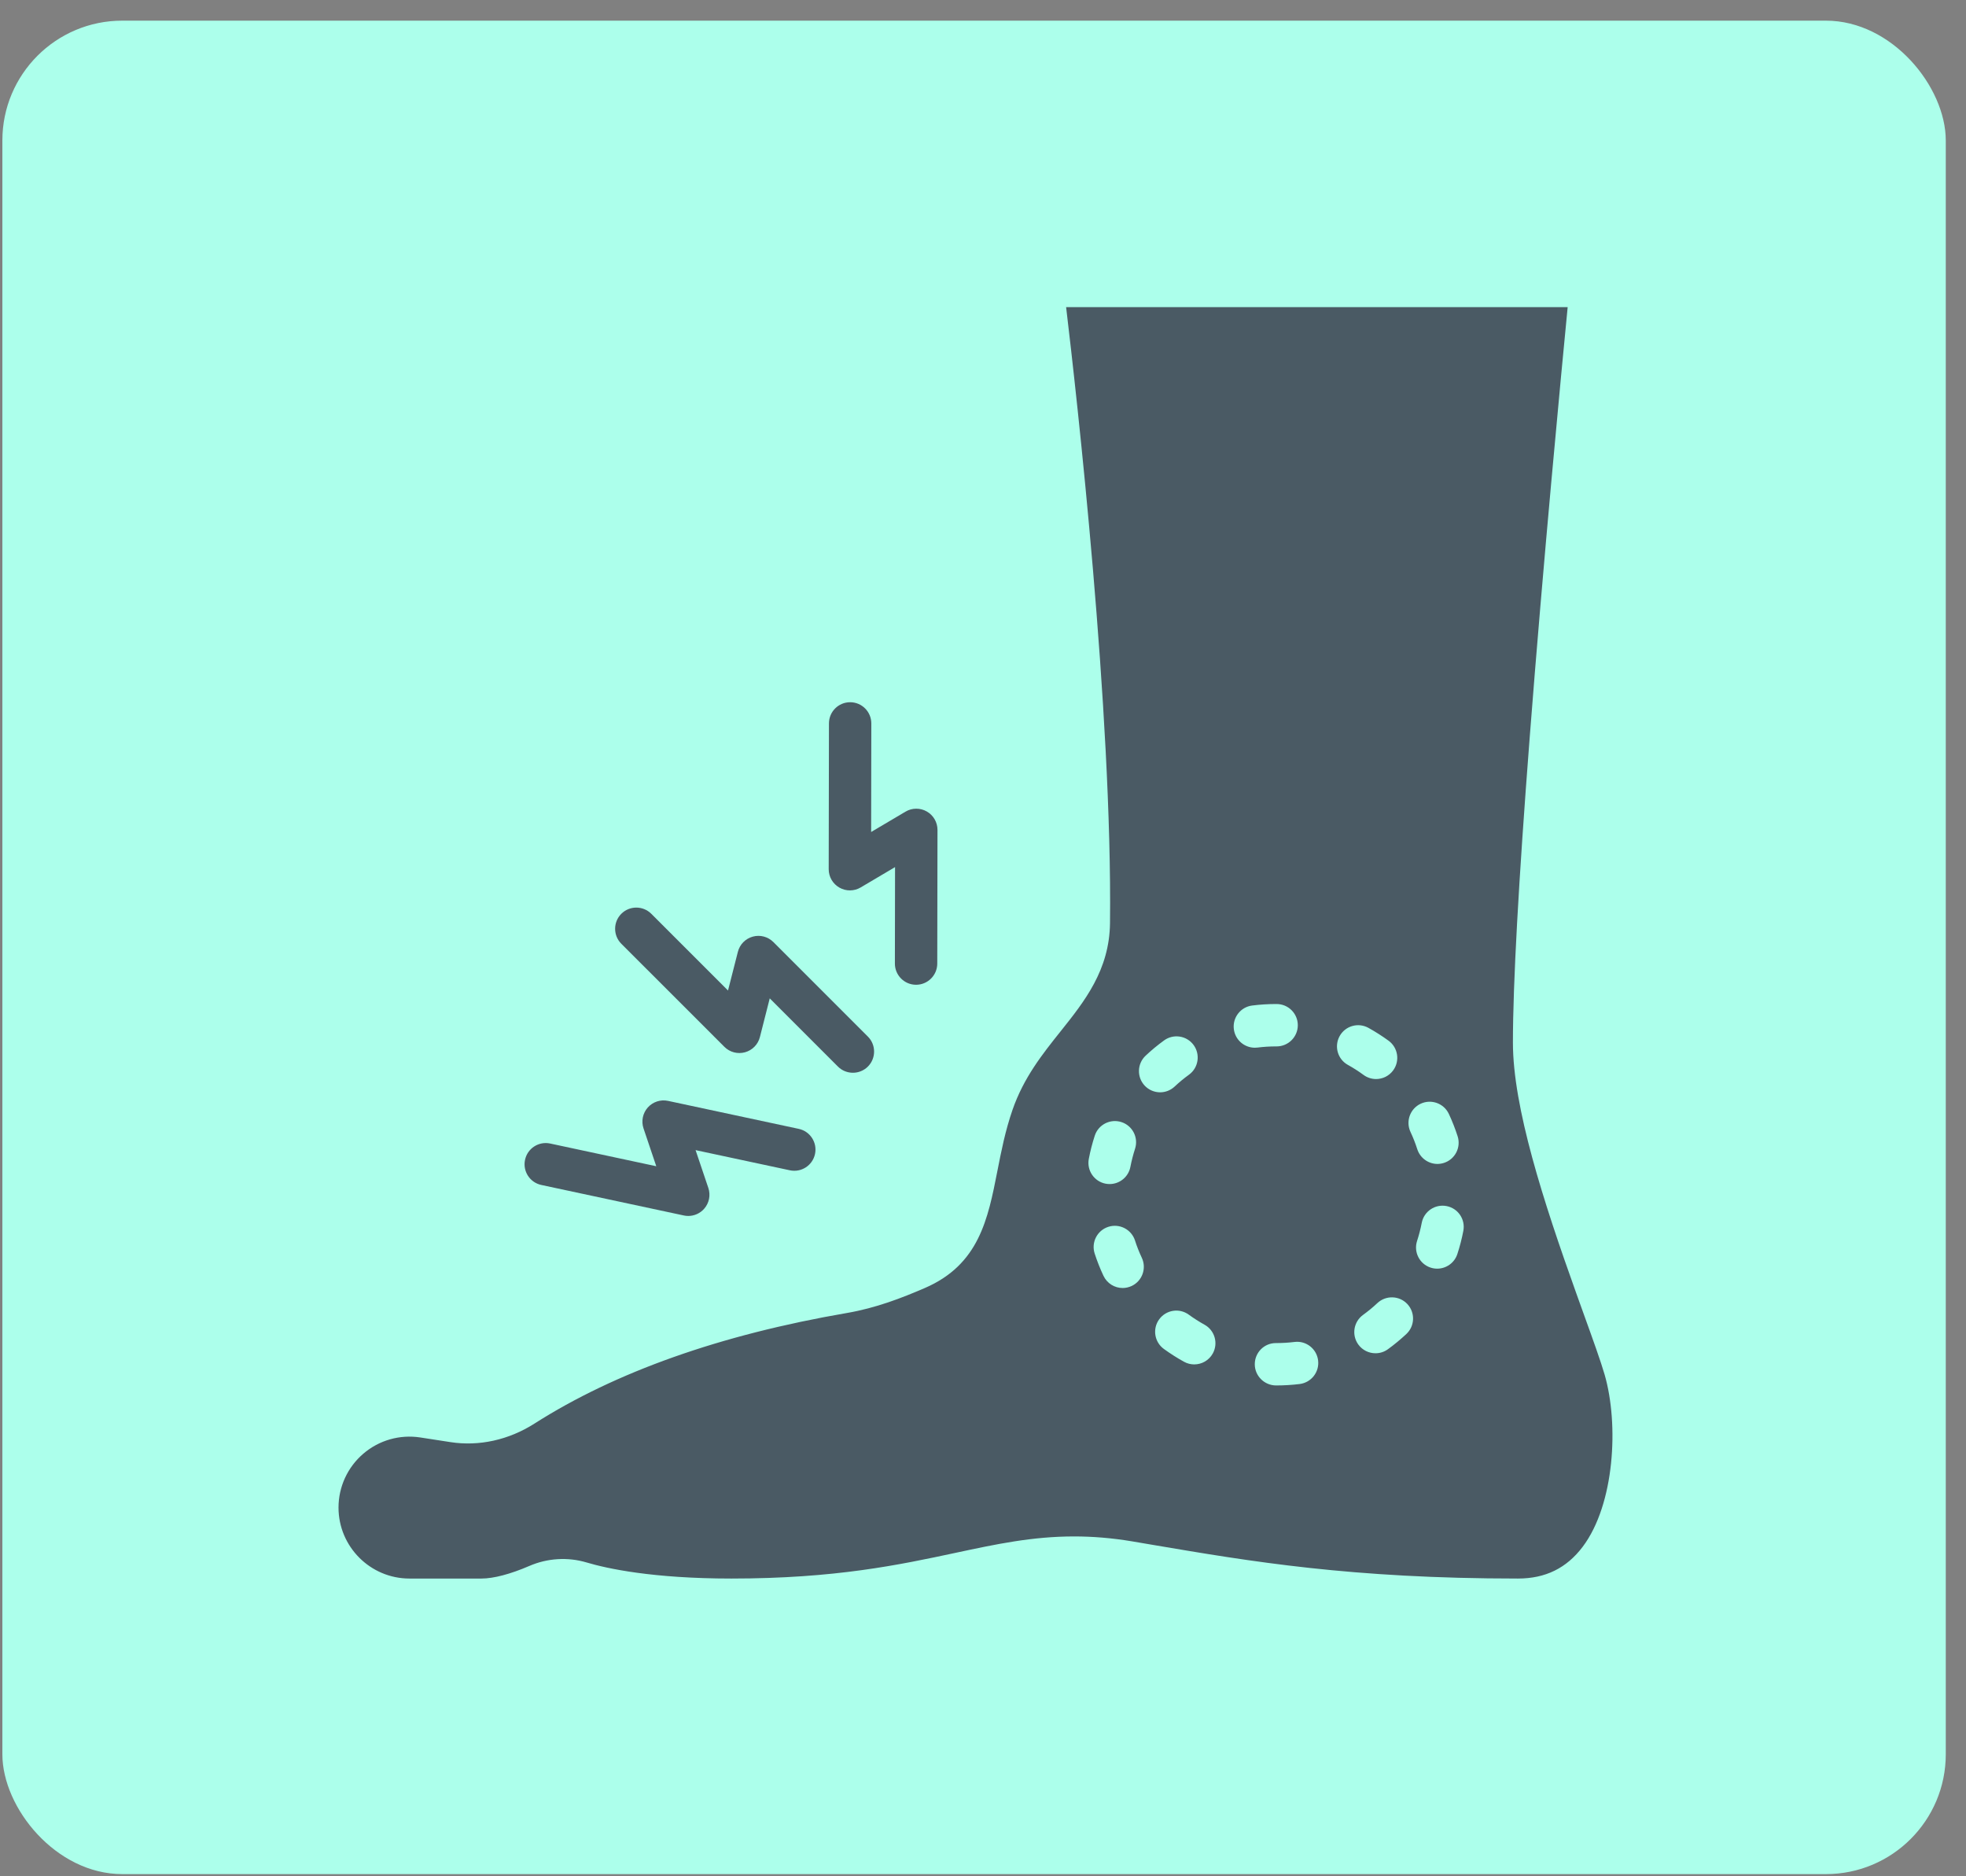
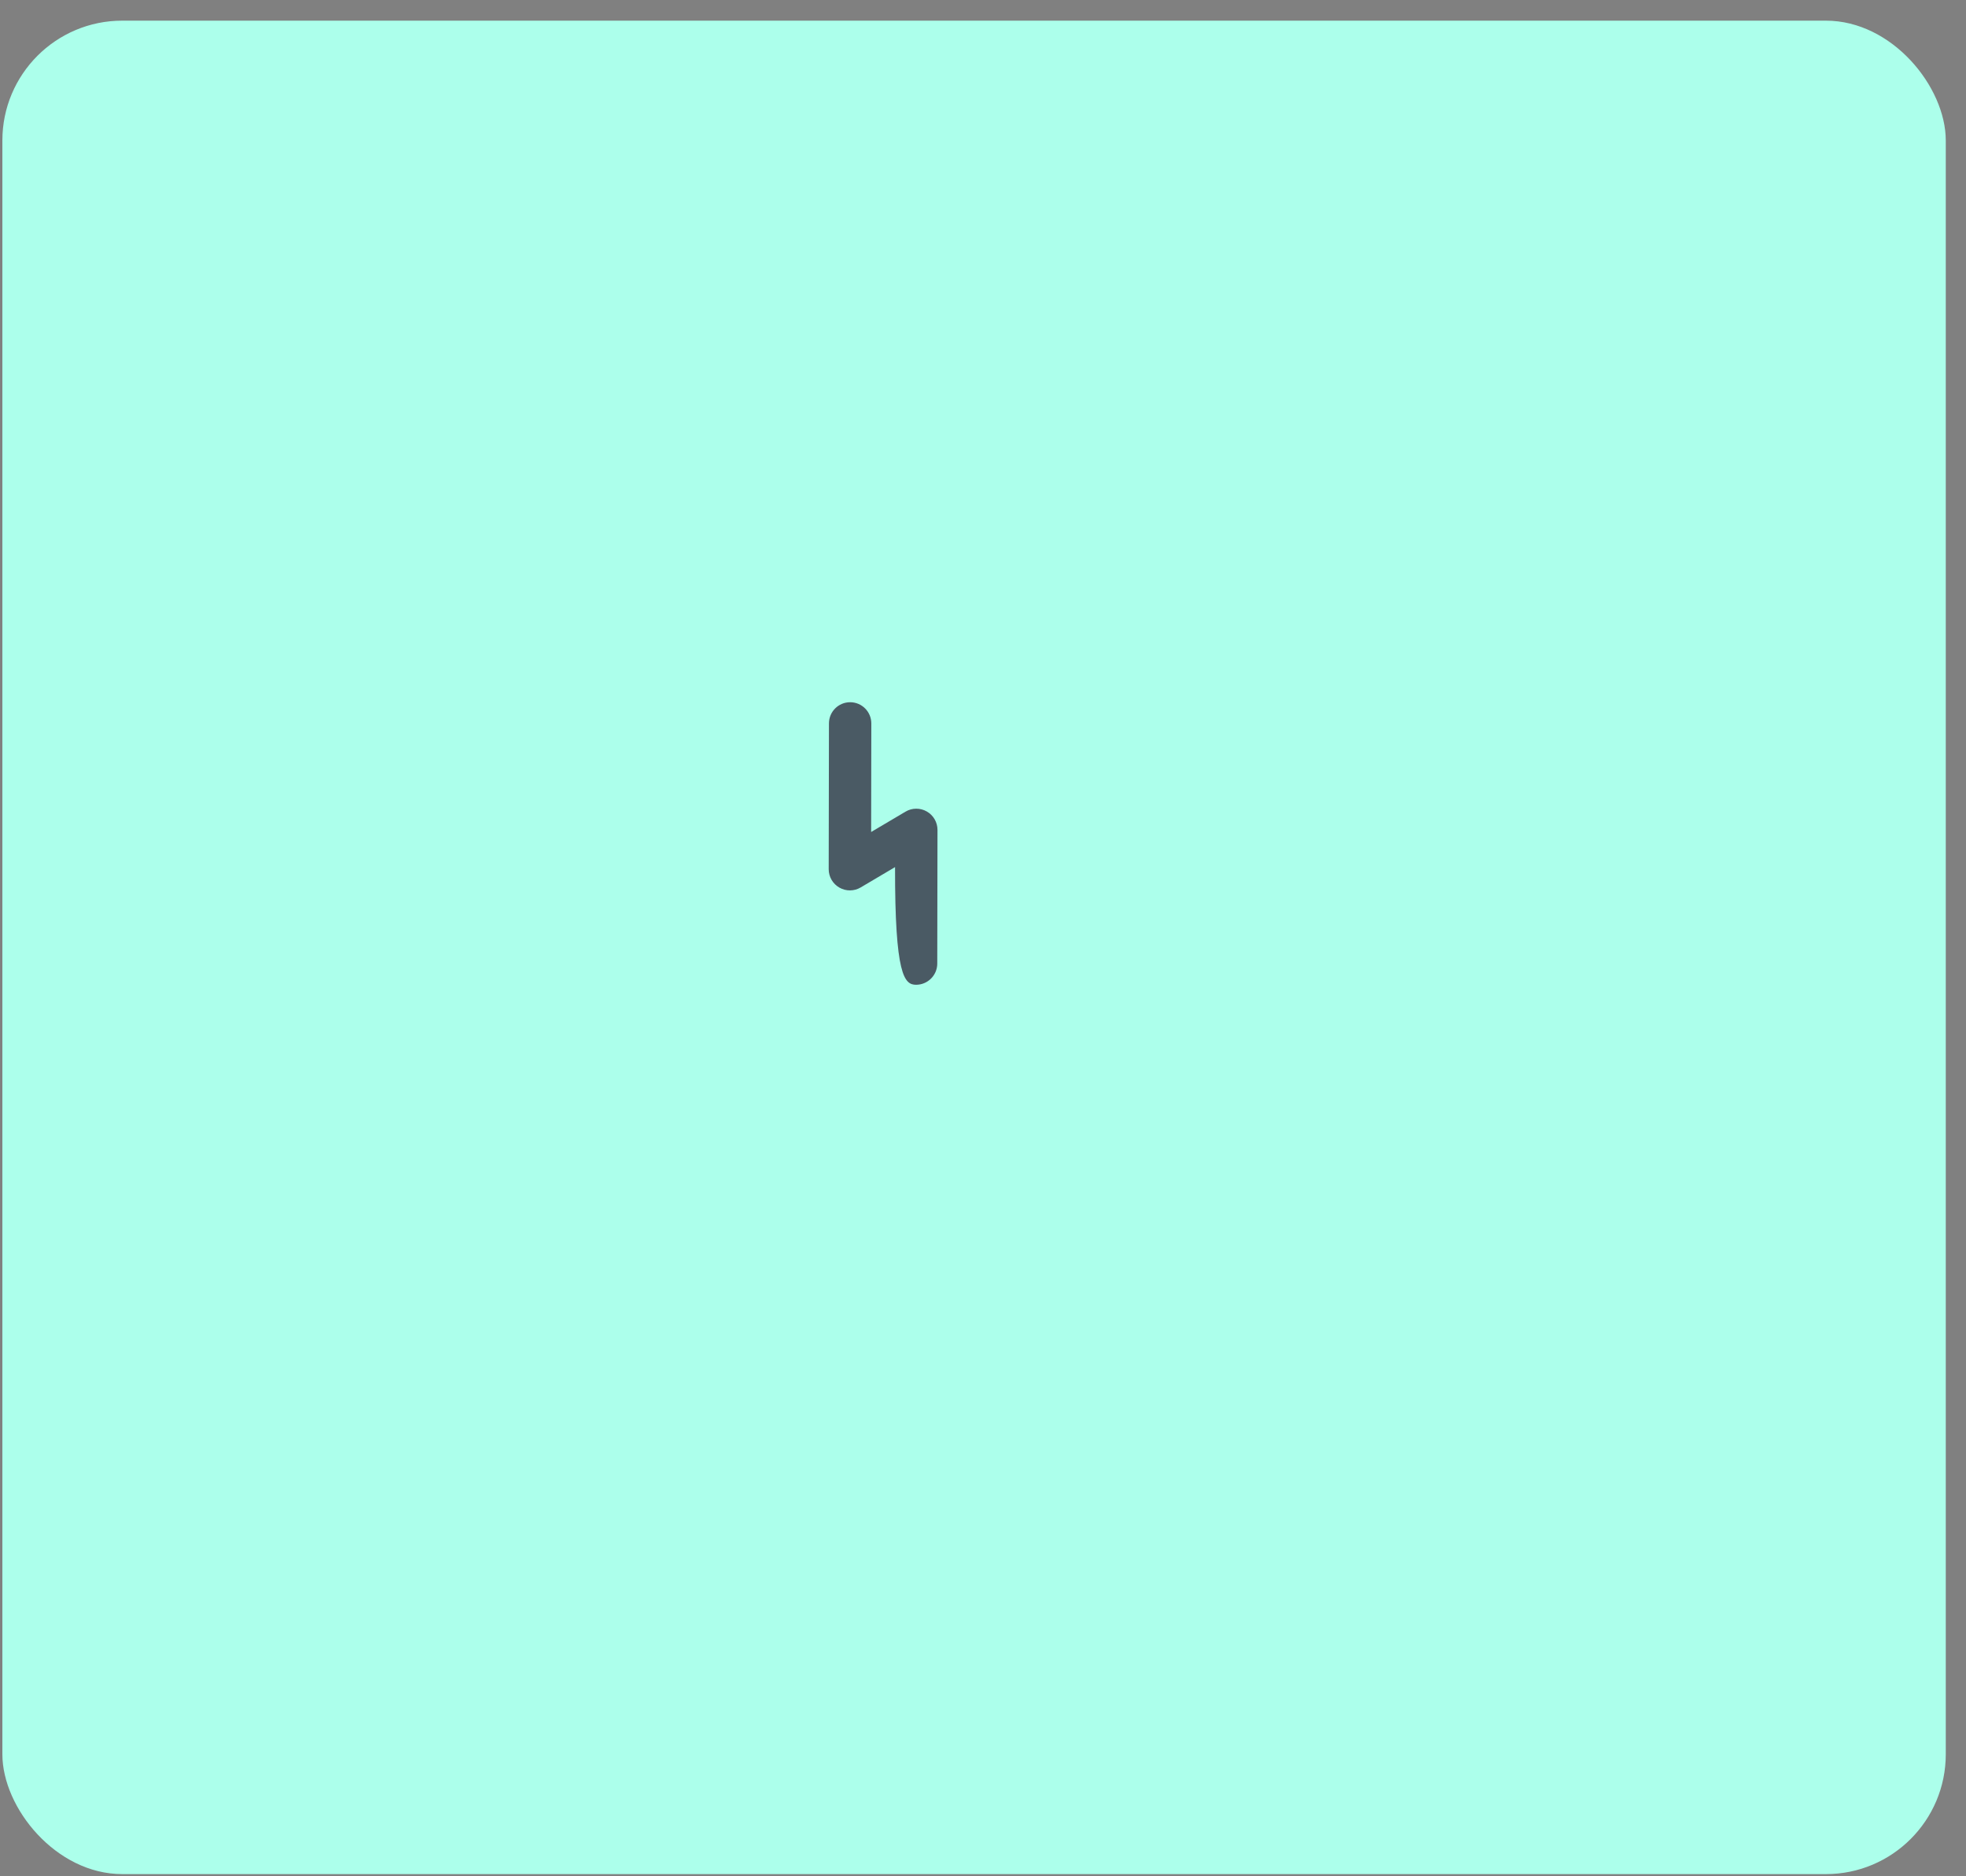
<svg xmlns="http://www.w3.org/2000/svg" width="87" height="83" viewBox="0 0 87 83" fill="none">
  <rect x="0" y="0" width="87" height="83" fill="#808080" stroke="none" />
  <rect x="0.105" y="0.914" width="86" height="82" rx="5.303" fill="#ACFFEB" />
-   <path d="M32.056 46.314C32.294 46.553 32.642 46.644 32.967 46.555C33.292 46.466 33.544 46.209 33.627 45.883L34.063 44.169L37.08 47.187C37.263 47.37 37.503 47.461 37.743 47.461C37.983 47.461 38.223 47.37 38.406 47.187C38.772 46.821 38.772 46.227 38.406 45.861L34.224 41.679C33.986 41.441 33.638 41.348 33.313 41.438C32.988 41.527 32.736 41.784 32.653 42.11L32.216 43.823L28.821 40.428C28.455 40.062 27.861 40.062 27.495 40.428C27.129 40.794 27.129 41.388 27.495 41.754L32.056 46.314V46.314Z" fill="#4A5A64" />
-   <path d="M23.954 52.425L30.261 53.775C30.326 53.789 30.392 53.796 30.457 53.796C30.721 53.796 30.977 53.684 31.157 53.482C31.381 53.23 31.453 52.878 31.346 52.558L30.781 50.884L34.953 51.776C35.459 51.885 35.958 51.562 36.066 51.056C36.174 50.55 35.852 50.051 35.346 49.943L29.562 48.705C29.232 48.635 28.89 48.747 28.666 48.998C28.442 49.25 28.37 49.602 28.477 49.922L29.042 51.597L24.347 50.592C23.84 50.483 23.342 50.806 23.234 51.312C23.125 51.819 23.448 52.317 23.954 52.425H23.954Z" fill="#4A5A64" />
-   <path d="M37.145 39.269C37.437 39.437 37.797 39.434 38.087 39.262L39.608 38.362L39.601 42.629C39.6 43.146 40.019 43.567 40.537 43.568H40.538C41.055 43.568 41.475 43.149 41.476 42.632L41.486 36.717C41.486 36.38 41.306 36.069 41.013 35.902C40.721 35.734 40.361 35.737 40.071 35.909L38.55 36.809L38.558 32.008C38.559 31.49 38.14 31.069 37.622 31.068H37.62C37.103 31.068 36.684 31.487 36.683 32.004L36.672 38.454C36.671 38.791 36.852 39.102 37.145 39.269Z" fill="#4A5A64" />
-   <path d="M71.009 60.818C70.841 60.239 70.496 59.278 70.094 58.165C69.985 57.86 69.87 57.541 69.752 57.212C68.296 53.148 66.95 48.99 66.95 46.124C66.95 43.557 67.198 39.035 67.688 32.684C68.289 24.891 69.093 16.466 69.373 13.588H47.178C47.647 17.512 49.226 31.5 49.12 40.843C49.095 42.921 47.993 44.302 46.928 45.636C46.128 46.638 45.302 47.674 44.807 49.099C44.485 50.03 44.308 50.932 44.137 51.805C43.719 53.937 43.325 55.951 40.92 56.987C39.895 57.429 38.767 57.868 37.469 58.091C31.885 59.051 27.234 60.697 23.645 62.986C22.513 63.707 21.196 63.997 19.939 63.803L18.598 63.596C17.691 63.457 16.772 63.718 16.076 64.316C15.38 64.912 14.98 65.782 14.98 66.698C14.98 68.429 16.389 69.838 18.12 69.838H21.309C21.842 69.838 22.59 69.641 23.416 69.284C24.221 68.934 25.123 68.878 25.959 69.127C26.852 69.393 28.871 69.838 32.365 69.838C36.964 69.838 39.797 69.232 42.297 68.698C44.075 68.318 45.682 67.975 47.531 67.975C48.338 67.975 49.191 68.04 50.124 68.197C50.425 68.248 50.727 68.299 51.029 68.351C55.339 69.082 59.797 69.838 67.173 69.838C68.39 69.838 69.327 69.377 70.04 68.429C71.453 66.551 71.643 63.016 71.009 60.818ZM62.868 48.831C63.337 48.612 63.895 48.813 64.115 49.282C64.264 49.601 64.395 49.934 64.503 50.269C64.662 50.762 64.391 51.291 63.898 51.449C63.803 51.479 63.706 51.495 63.611 51.495C63.215 51.495 62.847 51.241 62.718 50.844C62.635 50.583 62.533 50.325 62.417 50.078C62.198 49.609 62.399 49.051 62.868 48.831ZM48.182 51.272C48.248 50.926 48.336 50.581 48.446 50.245C48.605 49.753 49.135 49.484 49.627 49.644C50.119 49.803 50.389 50.333 50.228 50.825C50.144 51.086 50.075 51.354 50.023 51.622C49.938 52.072 49.545 52.385 49.103 52.385C49.046 52.385 48.986 52.379 48.927 52.369C48.419 52.272 48.085 51.781 48.182 51.272ZM50.078 56.895C49.949 56.954 49.813 56.984 49.68 56.984C49.328 56.984 48.991 56.784 48.831 56.444C48.681 56.126 48.55 55.793 48.441 55.458C48.282 54.966 48.552 54.437 49.044 54.278C49.537 54.118 50.066 54.388 50.226 54.881C50.309 55.141 50.411 55.399 50.528 55.647C50.748 56.115 50.547 56.674 50.078 56.895ZM50.655 48.031C50.301 47.653 50.319 47.059 50.697 46.705C50.953 46.464 51.228 46.236 51.513 46.03C51.931 45.725 52.517 45.818 52.822 46.236C53.126 46.656 53.034 47.242 52.615 47.547C52.394 47.707 52.179 47.884 51.98 48.072C51.798 48.241 51.569 48.326 51.338 48.326C51.088 48.326 50.839 48.226 50.655 48.031ZM53.669 59.88C53.498 60.19 53.178 60.364 52.847 60.364C52.694 60.364 52.539 60.327 52.395 60.247C52.087 60.077 51.787 59.885 51.502 59.679C51.084 59.373 50.992 58.787 51.297 58.369C51.603 57.95 52.189 57.858 52.607 58.164C52.828 58.324 53.062 58.474 53.302 58.607C53.755 58.857 53.919 59.427 53.669 59.88ZM54.6 45.532C54.536 45.019 54.9 44.55 55.414 44.486C55.762 44.442 56.117 44.42 56.471 44.42H56.493C57.011 44.42 57.431 44.84 57.431 45.357C57.431 45.875 57.011 46.295 56.493 46.295H56.471C56.195 46.295 55.918 46.312 55.647 46.346C55.607 46.351 55.568 46.353 55.53 46.353C55.063 46.353 54.66 46.007 54.6 45.532ZM57.514 61.232C57.169 61.274 56.819 61.295 56.471 61.295C55.953 61.295 55.527 60.875 55.527 60.357C55.527 59.84 55.941 59.42 56.459 59.42H56.471C56.743 59.42 57.016 59.404 57.284 59.371C57.797 59.306 58.266 59.672 58.329 60.186C58.393 60.7 58.027 61.167 57.514 61.232ZM59.282 45.839C59.533 45.387 60.103 45.223 60.557 45.475C60.864 45.645 61.164 45.837 61.449 46.044C61.866 46.35 61.957 46.937 61.652 47.354C61.468 47.606 61.183 47.739 60.895 47.739C60.702 47.739 60.508 47.68 60.341 47.558C60.12 47.395 59.887 47.246 59.648 47.114C59.194 46.863 59.031 46.293 59.282 45.839ZM62.235 59.019C61.977 59.259 61.703 59.487 61.418 59.693C61.252 59.814 61.06 59.871 60.869 59.871C60.578 59.871 60.292 59.737 60.108 59.484C59.805 59.065 59.898 58.479 60.318 58.174C60.539 58.014 60.754 57.838 60.953 57.65C61.332 57.297 61.925 57.316 62.279 57.694C62.632 58.072 62.612 58.665 62.235 59.019ZM64.756 54.456C64.69 54.802 64.601 55.147 64.491 55.482C64.362 55.877 63.995 56.128 63.6 56.128C63.504 56.128 63.406 56.114 63.309 56.082C62.816 55.921 62.548 55.392 62.709 54.9C62.794 54.64 62.863 54.371 62.915 54.102C63.013 53.594 63.504 53.261 64.013 53.359C64.522 53.456 64.854 53.947 64.756 54.456Z" fill="#4A5A64" />
+   <path d="M37.145 39.269C37.437 39.437 37.797 39.434 38.087 39.262L39.608 38.362C39.6 43.146 40.019 43.567 40.537 43.568H40.538C41.055 43.568 41.475 43.149 41.476 42.632L41.486 36.717C41.486 36.38 41.306 36.069 41.013 35.902C40.721 35.734 40.361 35.737 40.071 35.909L38.55 36.809L38.558 32.008C38.559 31.49 38.14 31.069 37.622 31.068H37.62C37.103 31.068 36.684 31.487 36.683 32.004L36.672 38.454C36.671 38.791 36.852 39.102 37.145 39.269Z" fill="#4A5A64" />
</svg>